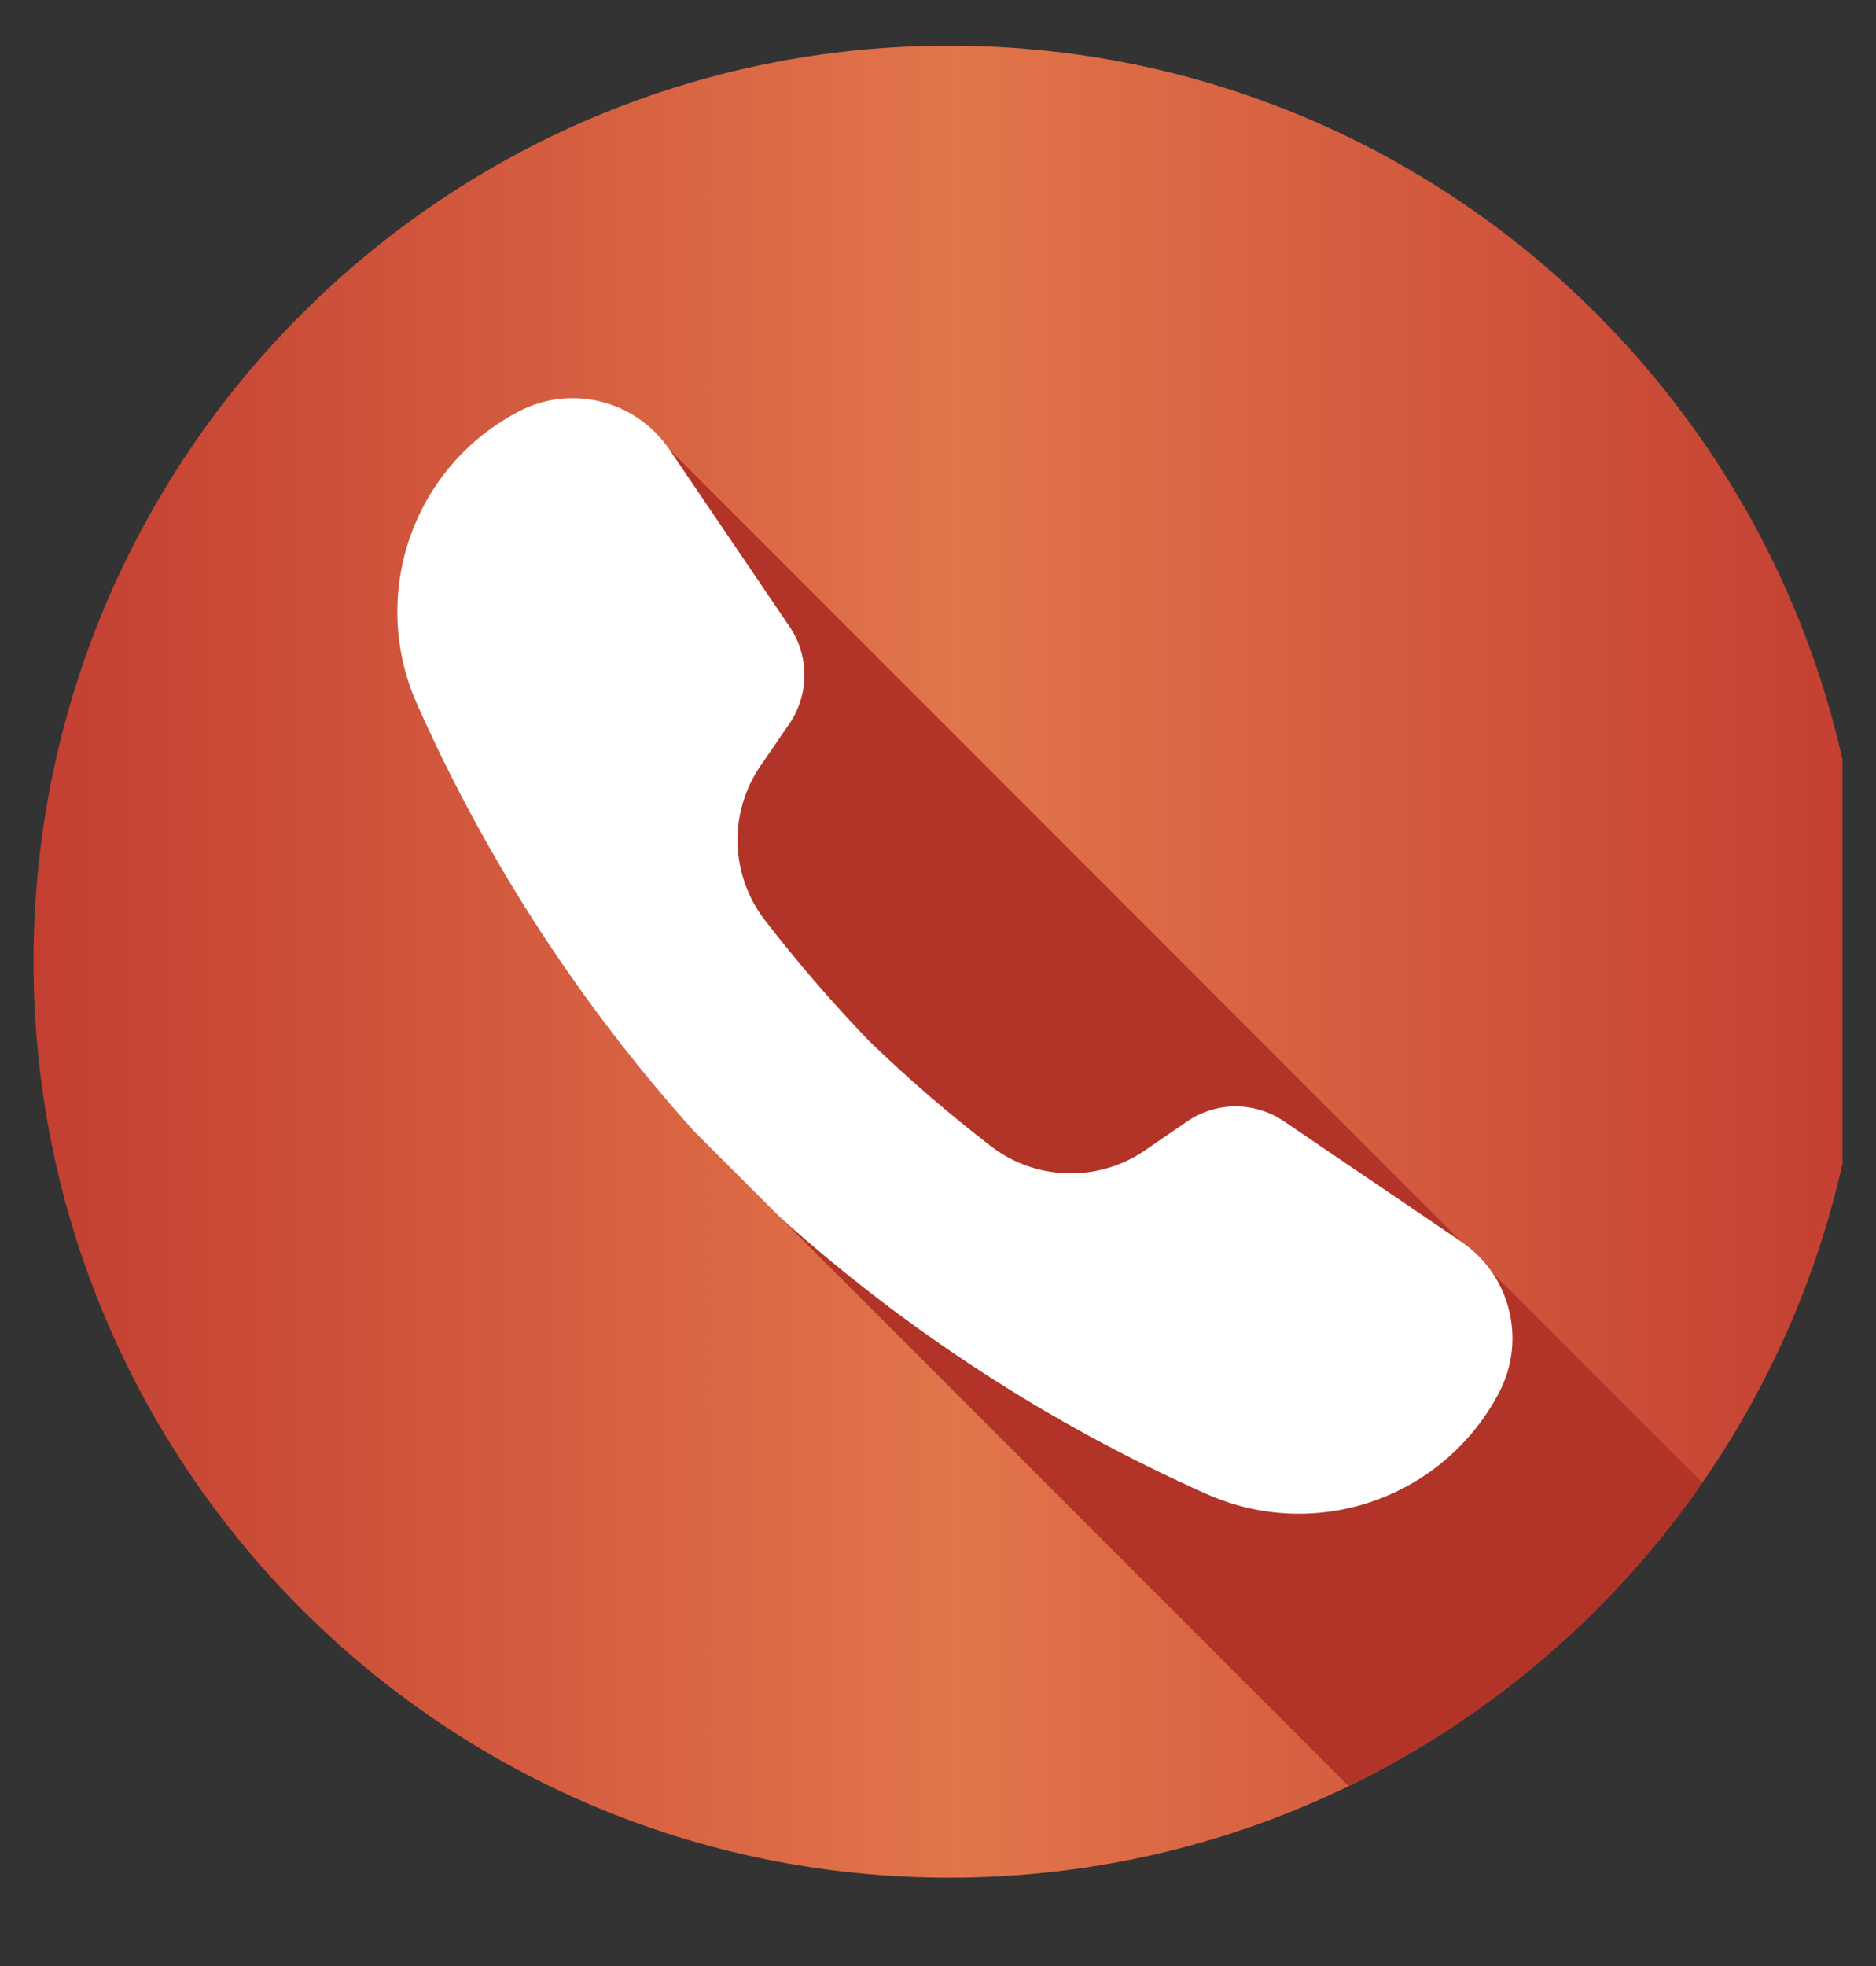
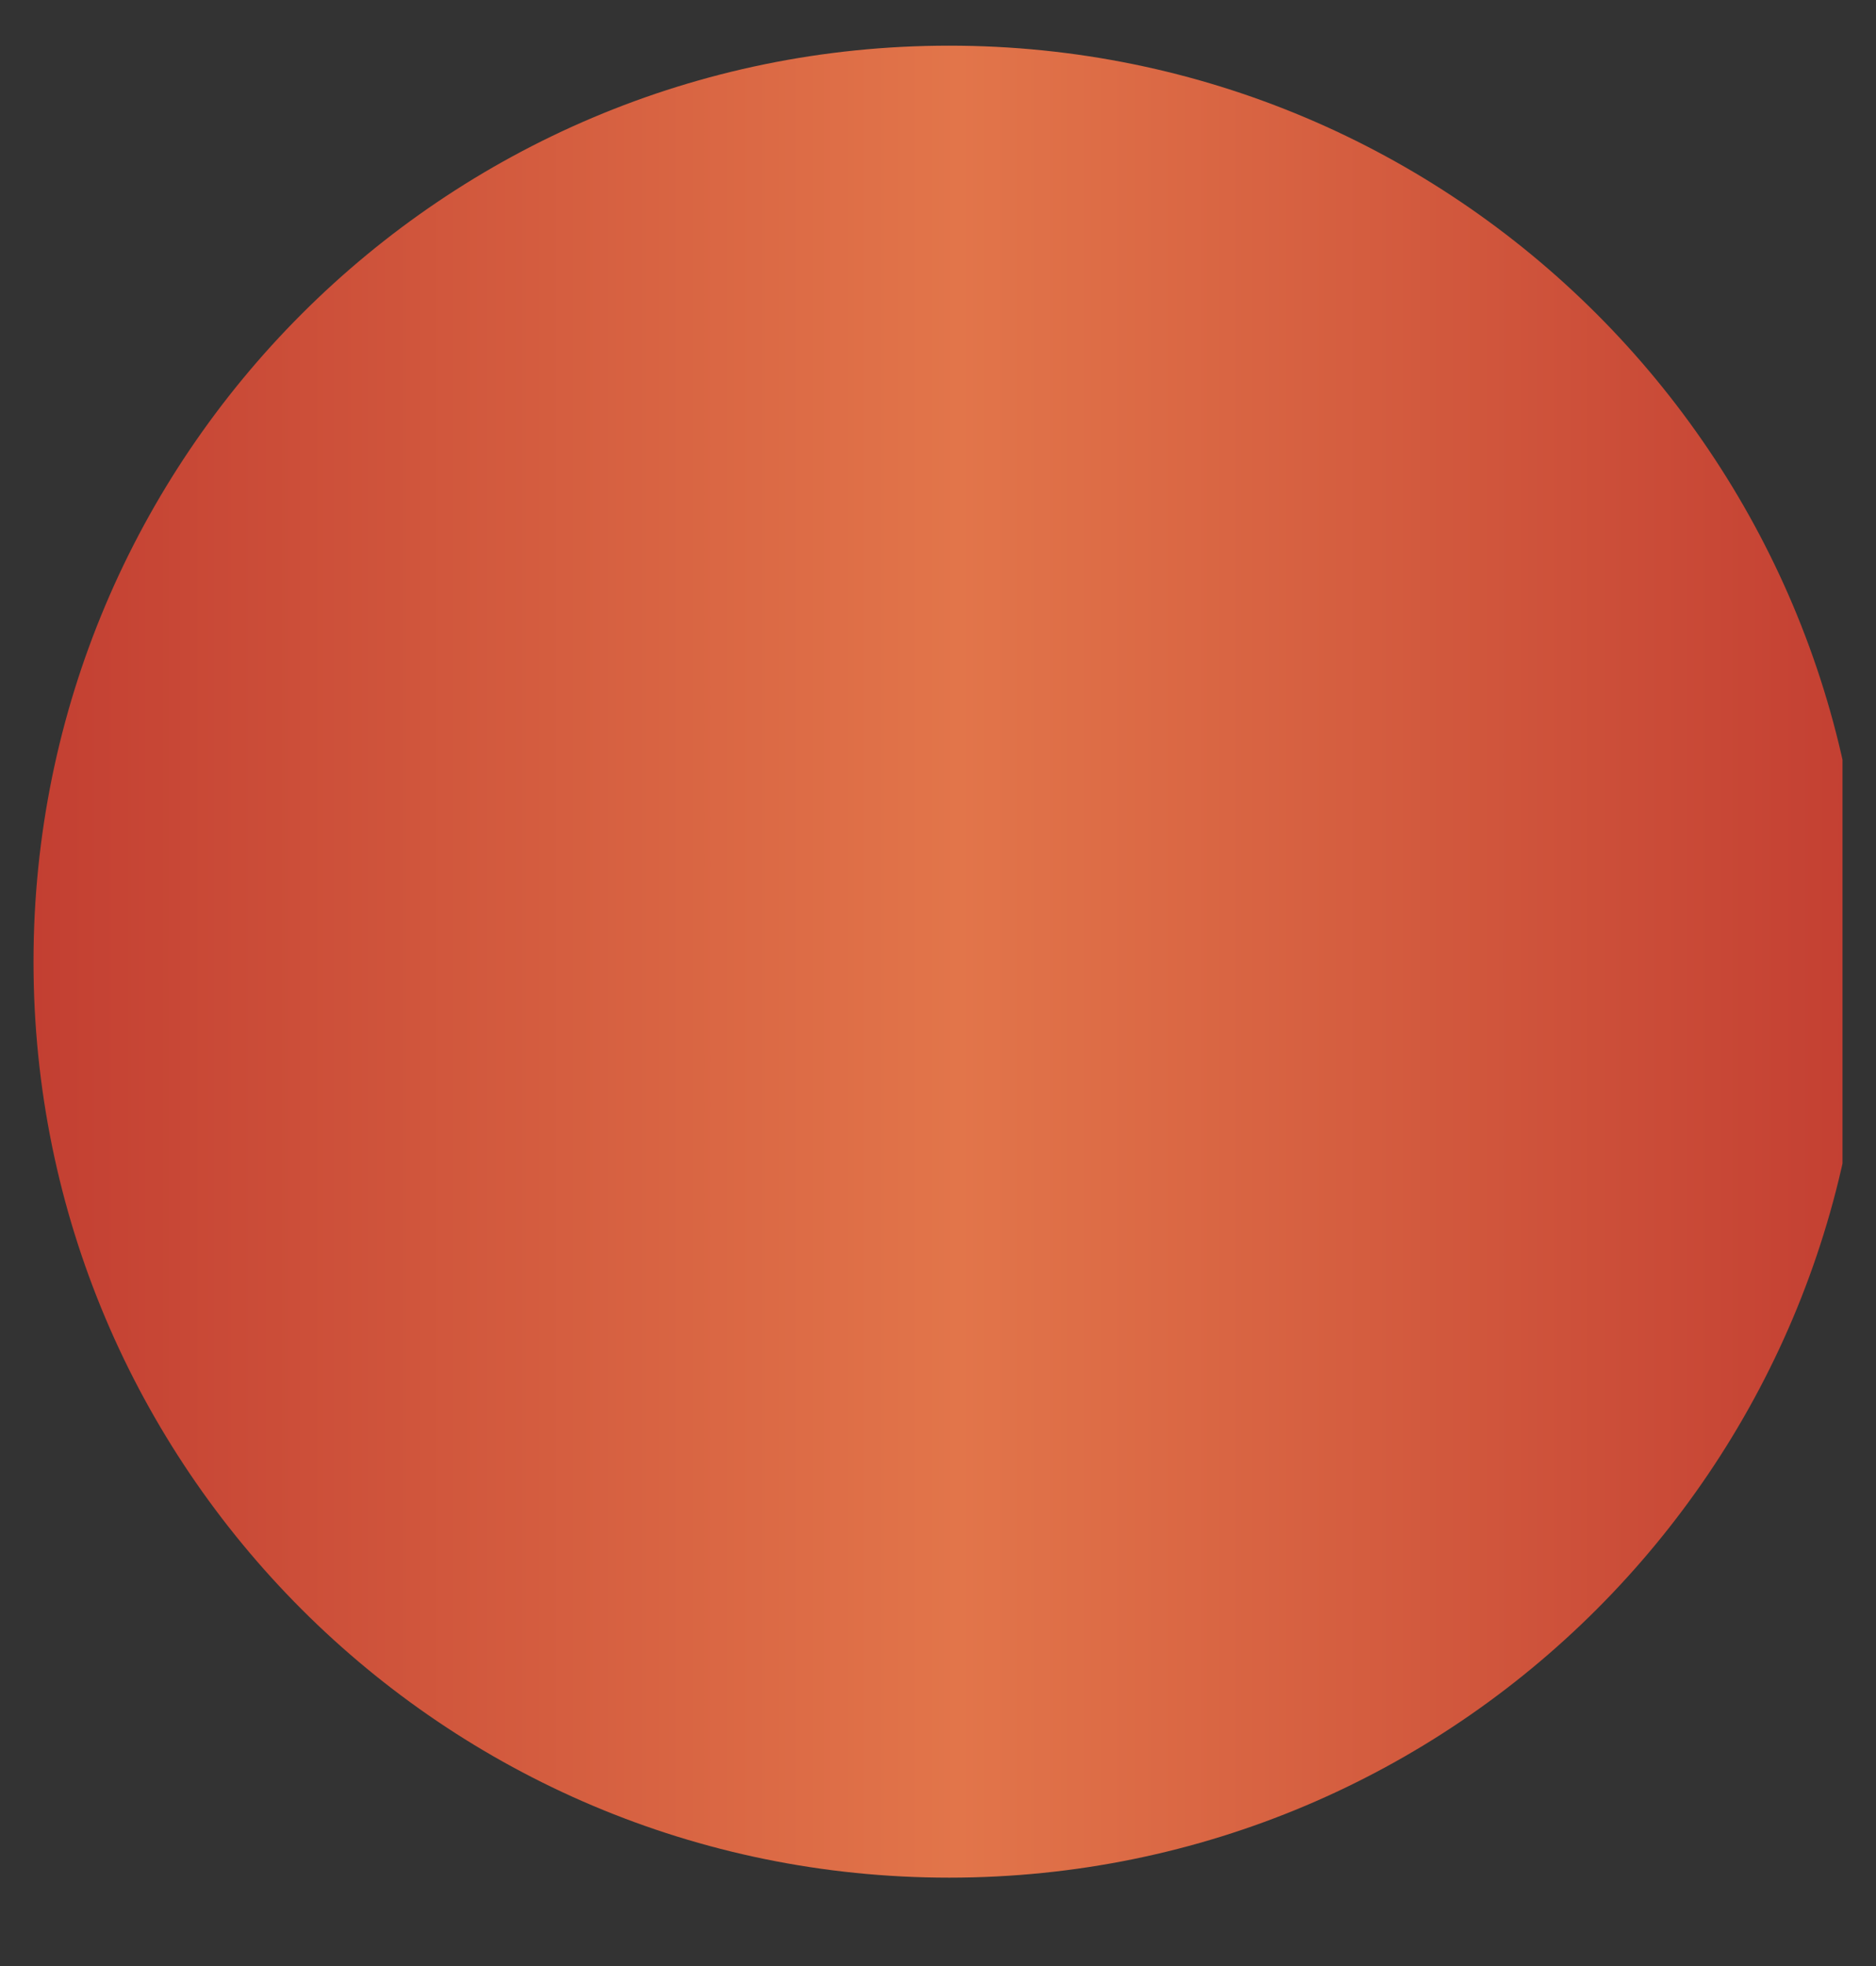
<svg xmlns="http://www.w3.org/2000/svg" width="21" height="22" viewBox="0 0 21 22" fill="none">
  <rect x="0" y="0" width="21" height="22" fill="#333333" stroke="none" />
  <g clip-path="url(#clip0_5226_1742)">
    <path d="M10.625 21.011C16.286 21.011 20.875 16.422 20.875 10.761C20.875 5.1 16.286 0.511 10.625 0.511C4.964 0.511 0.375 5.1 0.375 10.761C0.375 16.422 4.964 21.011 10.625 21.011Z" fill="url(#paint0_linear_5226_1742)" />
-     <path d="M5.808 4.603L5.808 4.603C4.621 5.222 4.123 6.654 4.667 7.877C5.449 9.638 6.5 11.248 7.769 12.659L8.727 13.617L15.096 19.986C16.691 19.212 18.054 18.037 19.055 16.592L16.705 14.242C16.614 14.108 16.498 13.989 16.357 13.894L7.492 5.028C7.12 4.48 6.395 4.296 5.808 4.603Z" fill="#B23327" />
-     <path d="M14.372 12.547C14.044 12.324 13.614 12.325 13.287 12.55L12.816 12.873C12.292 13.232 11.595 13.213 11.091 12.825C10.617 12.46 10.163 12.068 9.733 11.653C9.318 11.222 8.926 10.769 8.56 10.294C8.173 9.791 8.153 9.094 8.513 8.57L8.836 8.099C9.06 7.772 9.061 7.341 8.839 7.013L7.492 5.028C7.12 4.48 6.396 4.296 5.808 4.603L5.808 4.603C4.621 5.222 4.123 6.654 4.667 7.877C5.449 9.638 6.5 11.248 7.769 12.659L8.727 13.617C10.137 14.885 11.748 15.936 13.509 16.719C14.732 17.263 16.163 16.765 16.783 15.578L16.783 15.578C17.089 14.99 16.906 14.266 16.357 13.894L14.372 12.547Z" fill="white" />
  </g>
  <defs>
    <linearGradient id="paint0_linear_5226_1742" x1="0.375" y1="10.761" x2="20.875" y2="10.761" gradientUnits="userSpaceOnUse">
      <stop stop-color="#C33F32" />
      <stop offset="0.505" stop-color="#E2754A" />
      <stop offset="1" stop-color="#C33F32" />
    </linearGradient>
    <clipPath id="clip0_5226_1742">
      <rect width="20.5" height="20.5" fill="white" transform="translate(0.125 0.511)" />
    </clipPath>
  </defs>
</svg>